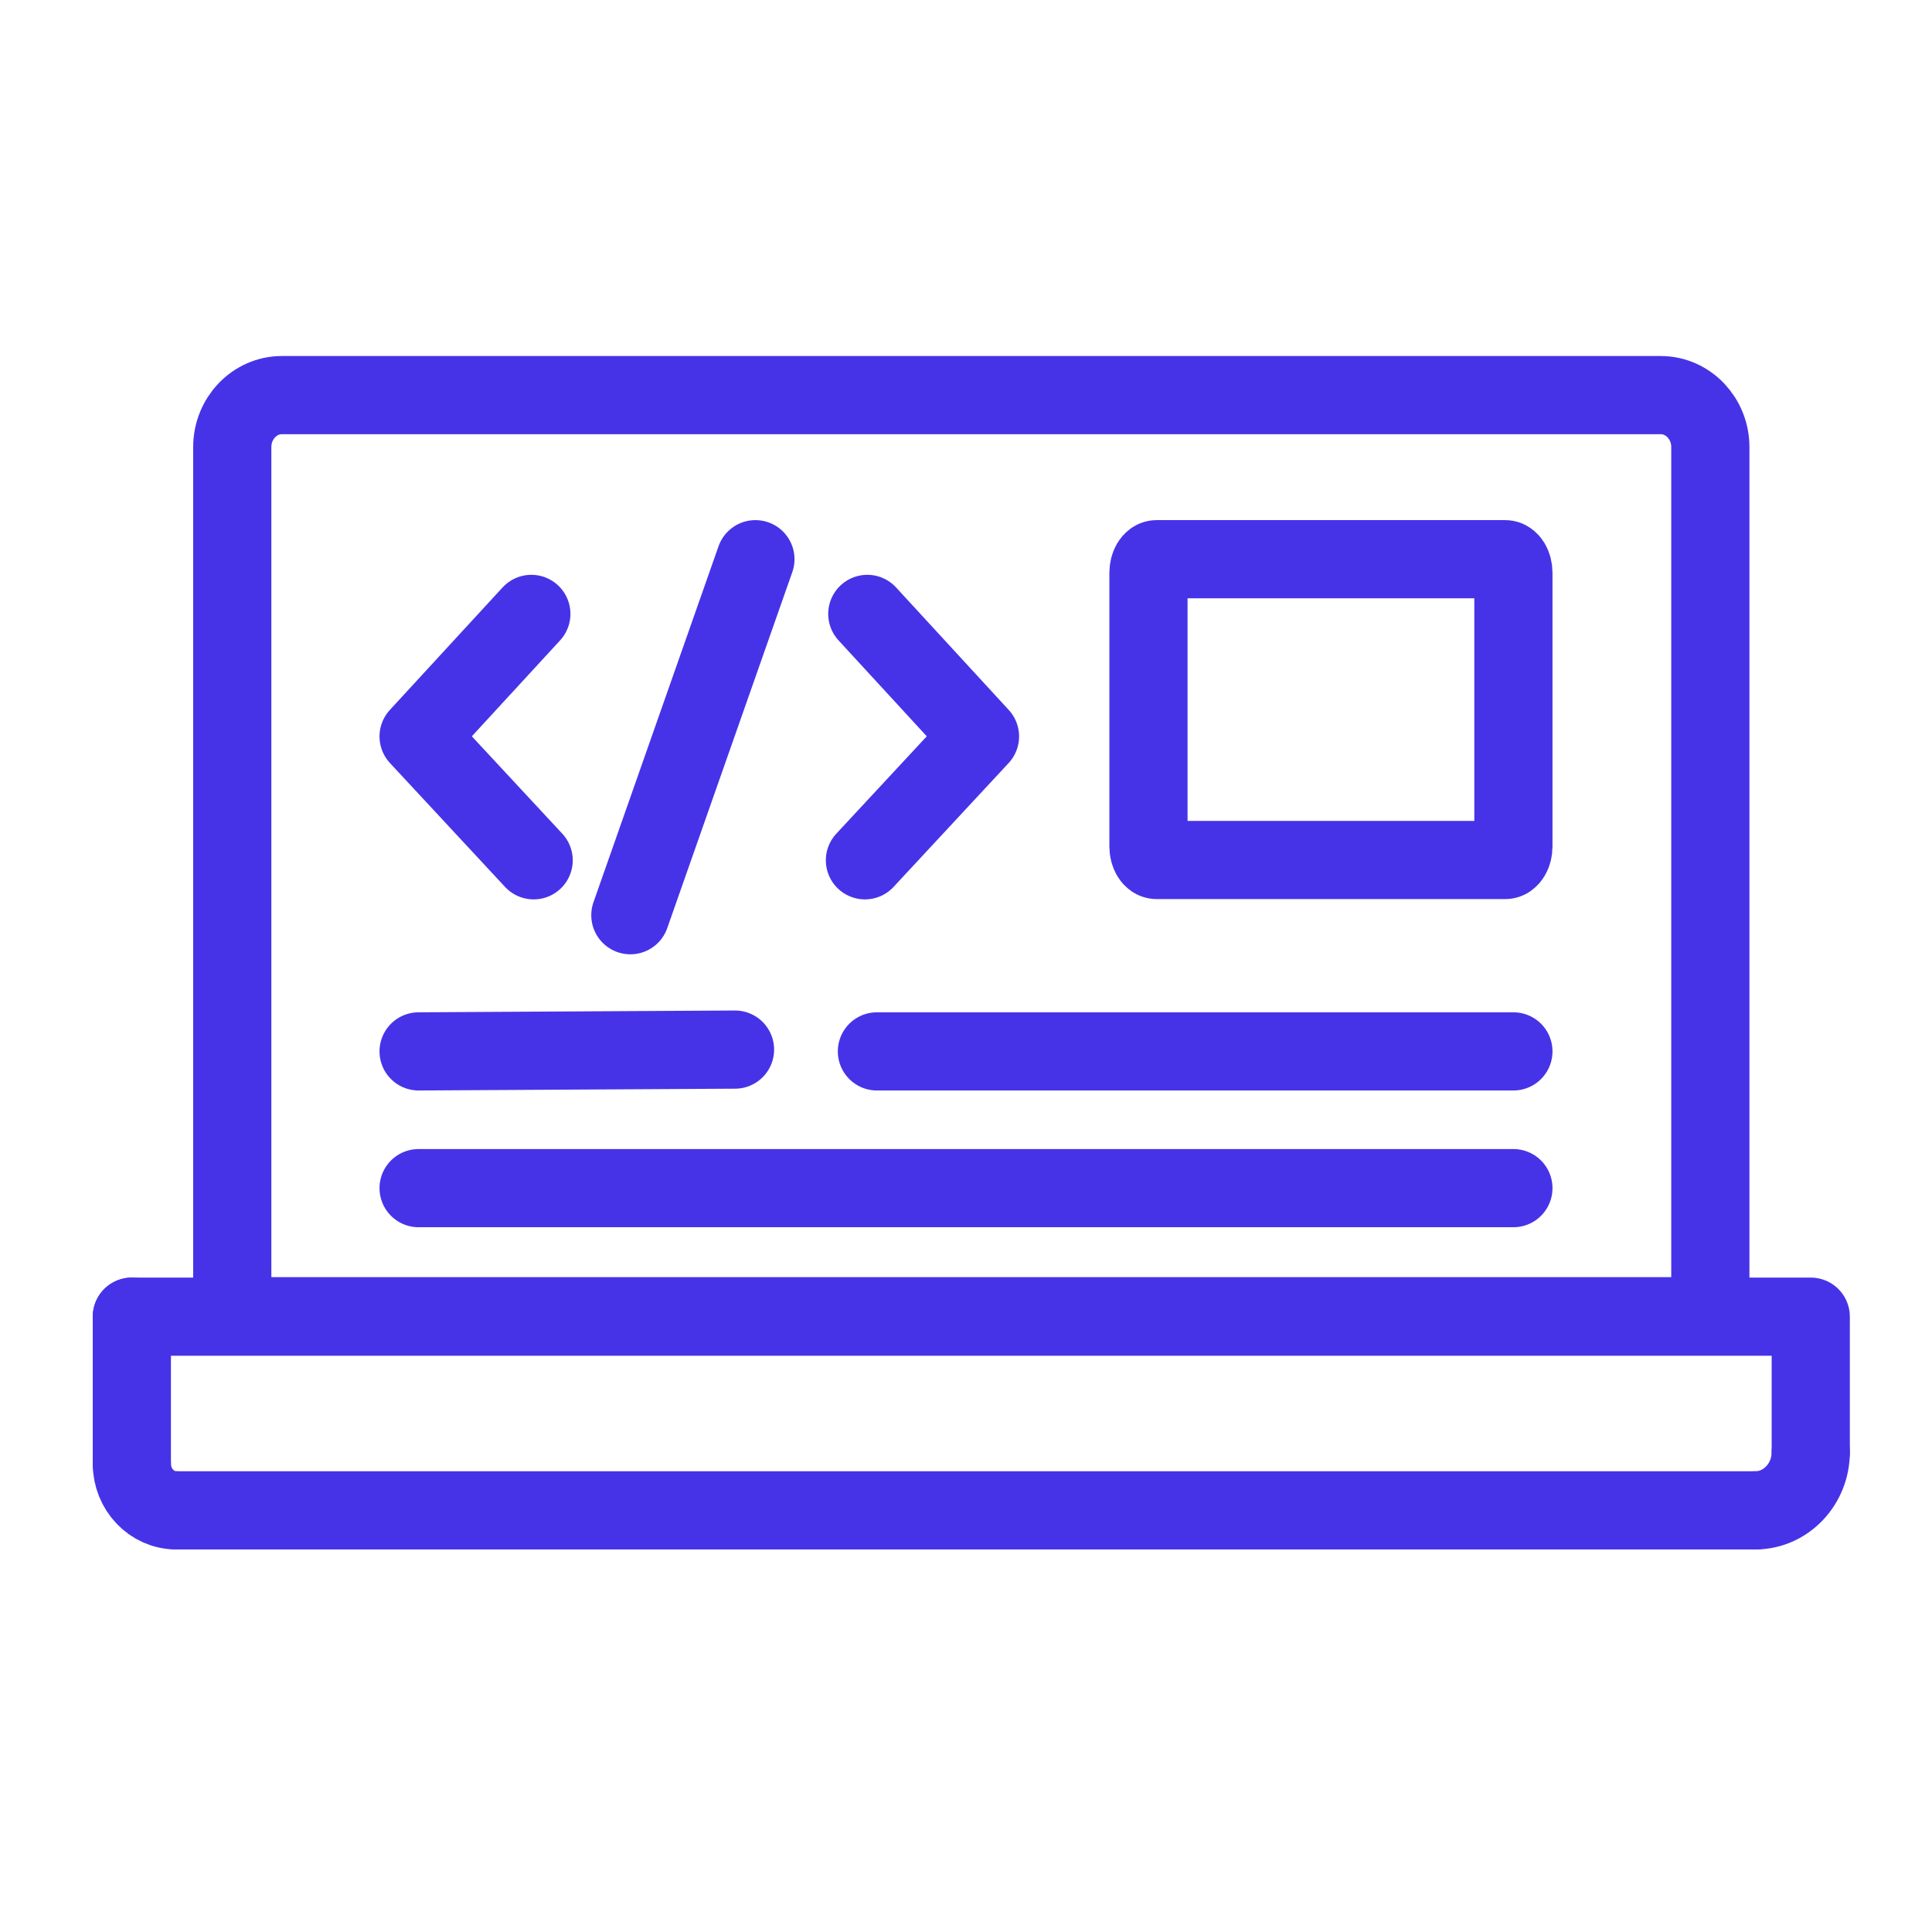
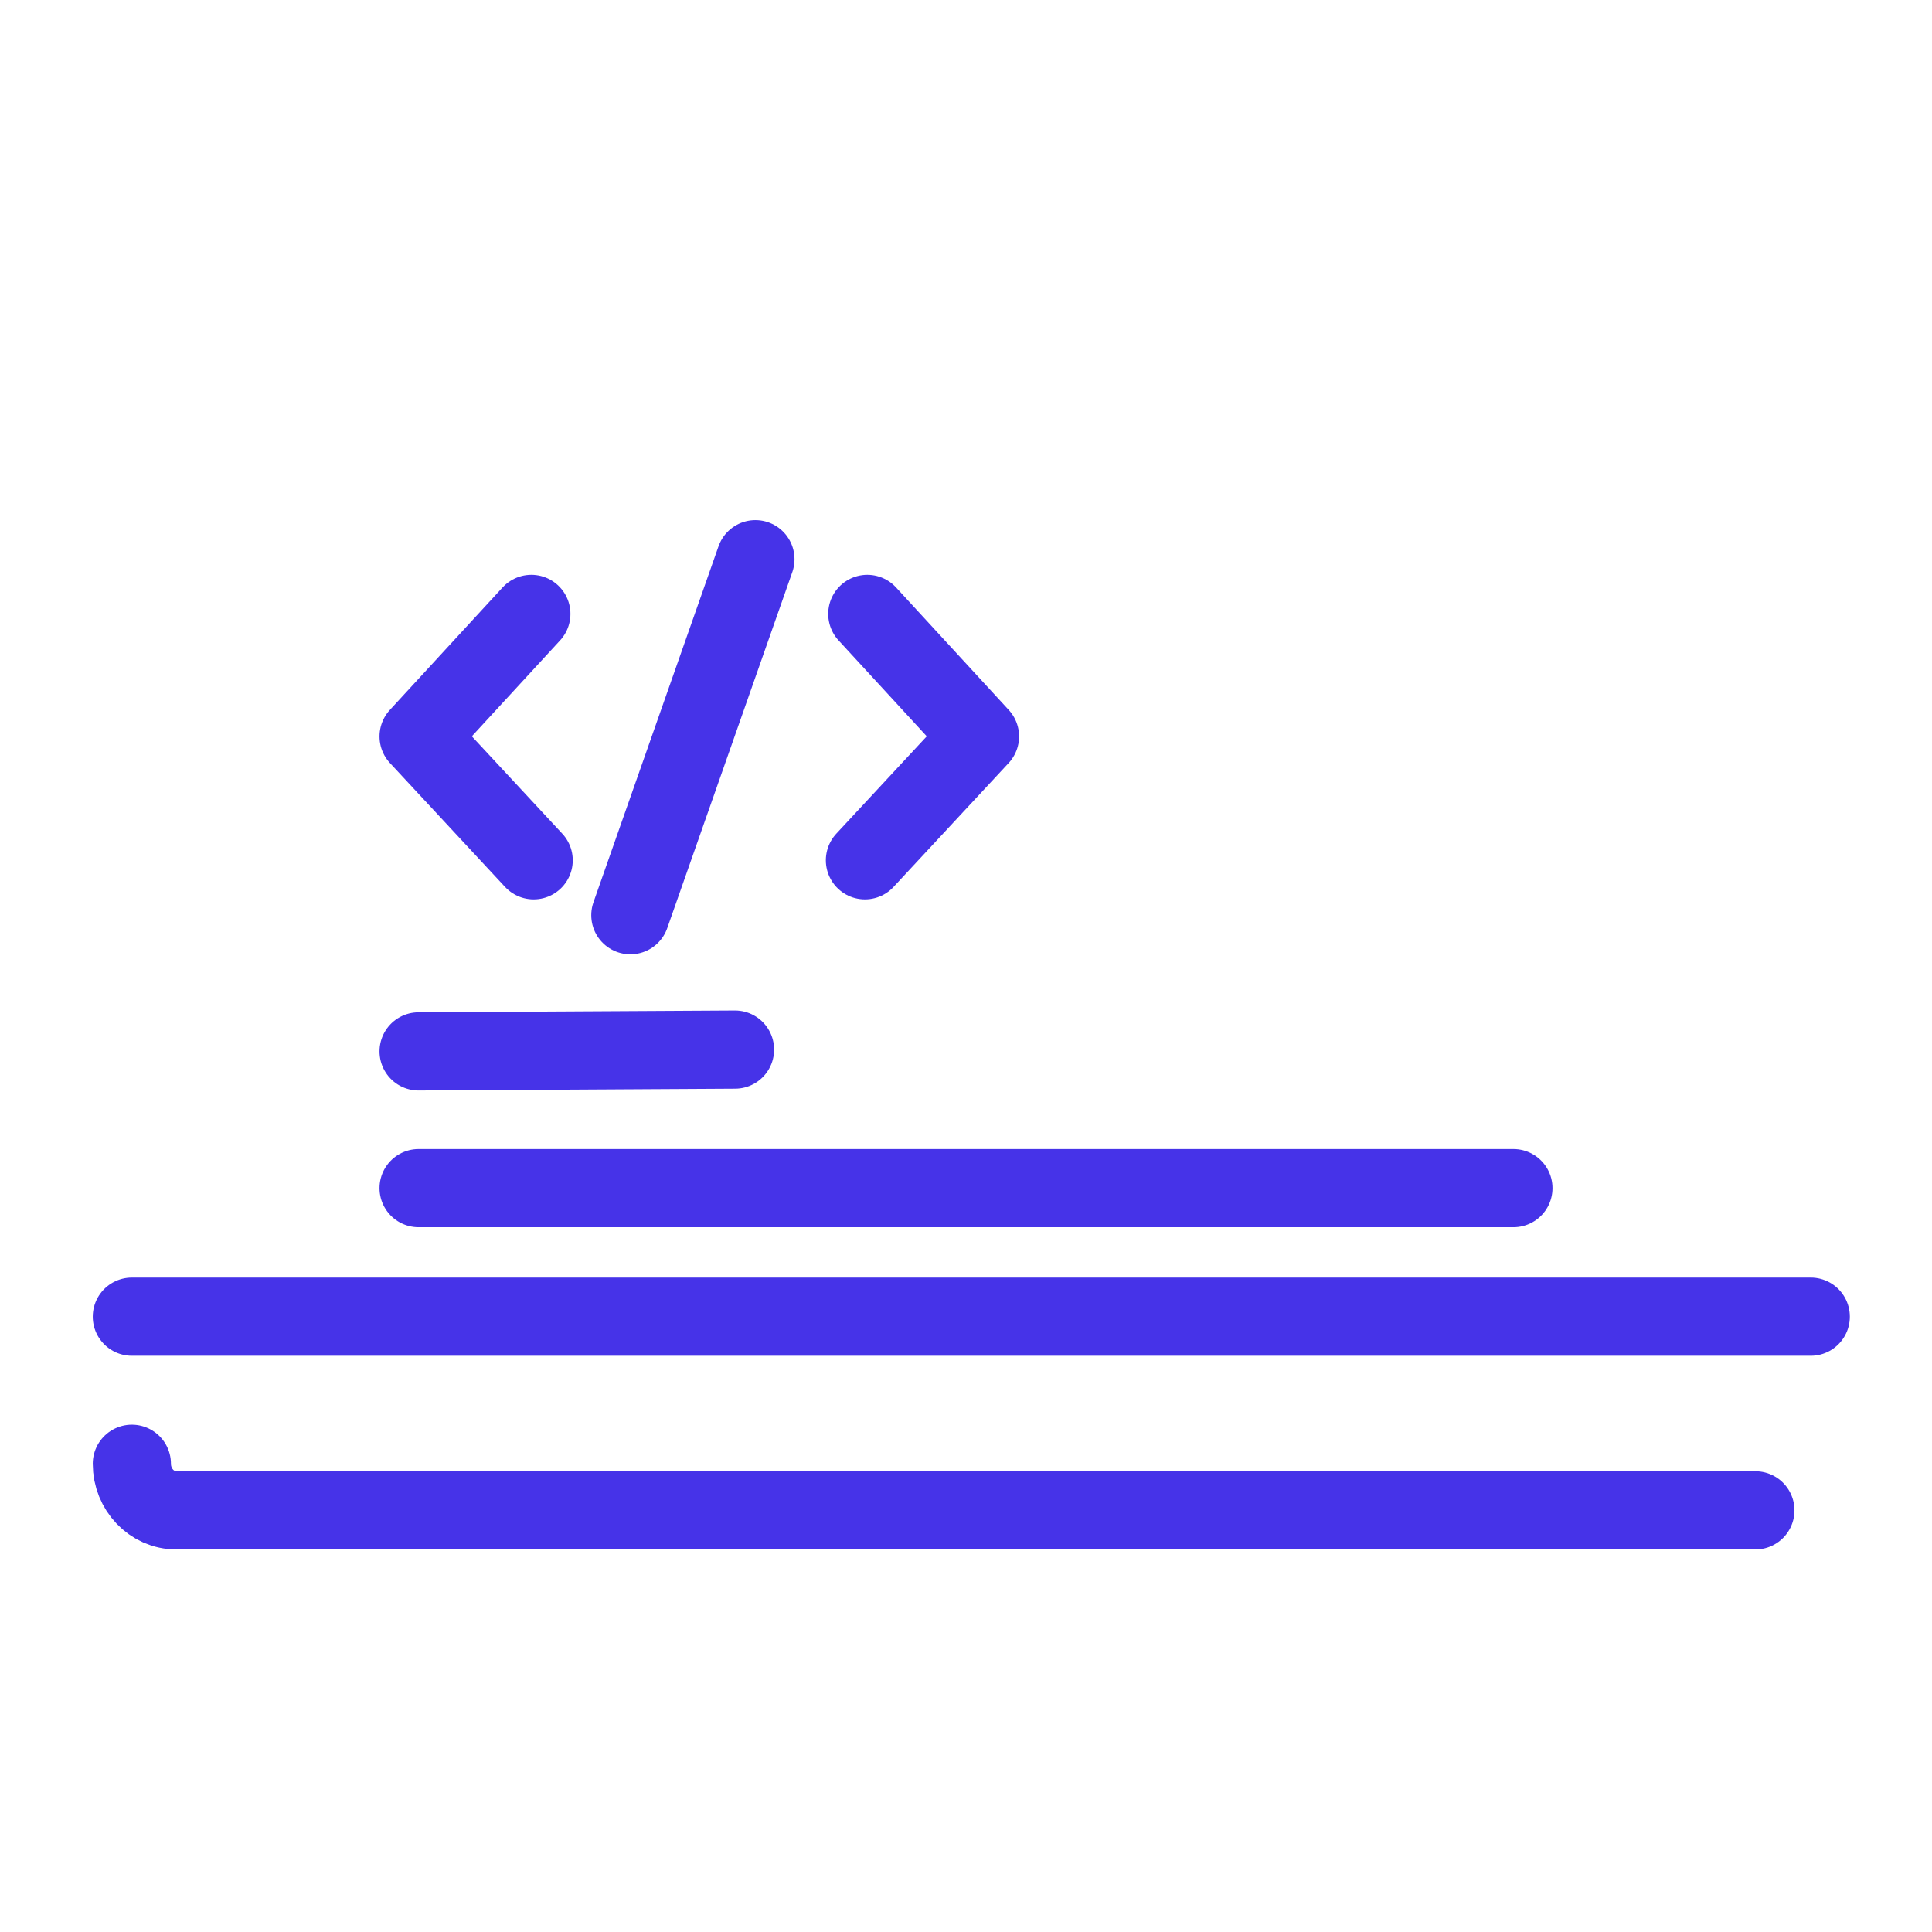
<svg xmlns="http://www.w3.org/2000/svg" width="45" height="45" viewBox="0 0 45 45" fill="none">
  <g clip-path="url(#clip0_383_37142)">
-     <path fill-rule="evenodd" clip-rule="evenodd" d="M5.41 30.657H39.837V10.412C39.837 9.747 39.318 9.203 38.683 9.203H6.564C5.929 9.203 5.41 9.747 5.41 10.412V30.657V30.657Z" stroke="#4633E8" stroke-width="1.821" stroke-miterlimit="2.613" stroke-linecap="round" stroke-linejoin="round" />
-     <path fill-rule="evenodd" clip-rule="evenodd" d="M26.941 13.025H35.06C35.164 13.025 35.25 13.168 35.25 13.342V19.714C35.25 19.888 35.164 20.031 35.06 20.031H26.941C26.835 20.031 26.75 19.888 26.75 19.714V13.342C26.75 13.168 26.835 13.025 26.941 13.025Z" stroke="#4633E8" stroke-width="1.821" stroke-miterlimit="2.613" stroke-linecap="round" stroke-linejoin="round" />
-     <path d="M3.071 30.668H42.176V33.824" stroke="#4633E8" stroke-width="1.821" stroke-miterlimit="2.613" stroke-linecap="round" stroke-linejoin="round" />
-     <path d="M42.176 33.824C42.176 34.57 41.594 35.179 40.886 35.179" stroke="#4633E8" stroke-width="1.821" stroke-miterlimit="2.613" stroke-linecap="round" stroke-linejoin="round" />
+     <path d="M3.071 30.668H42.176" stroke="#4633E8" stroke-width="1.821" stroke-miterlimit="2.613" stroke-linecap="round" stroke-linejoin="round" />
    <path d="M40.886 35.179H4.105" stroke="#4633E8" stroke-width="1.821" stroke-miterlimit="2.613" stroke-linecap="round" stroke-linejoin="round" />
    <path d="M4.105 35.179C3.536 35.179 3.071 34.691 3.071 34.094" stroke="#4633E8" stroke-width="1.821" stroke-miterlimit="2.613" stroke-linecap="round" stroke-linejoin="round" />
-     <path d="M3.071 34.094V30.668" stroke="#4633E8" stroke-width="1.821" stroke-miterlimit="2.613" stroke-linecap="round" stroke-linejoin="round" />
-     <path d="M35.25 24.489H20.425" stroke="#4633E8" stroke-width="1.821" stroke-miterlimit="2.613" stroke-linecap="round" stroke-linejoin="round" />
    <path d="M17.12 24.447L9.75 24.489" stroke="#4633E8" stroke-width="1.821" stroke-miterlimit="2.613" stroke-linecap="round" stroke-linejoin="round" />
    <path d="M9.75 27.674L35.25 27.674" stroke="#4633E8" stroke-width="1.821" stroke-miterlimit="2.613" stroke-linecap="round" stroke-linejoin="round" />
    <path d="M12.376 14.299L9.75 17.153L12.43 20.038" stroke="#4633E8" stroke-width="1.821" stroke-miterlimit="2.613" stroke-linecap="round" stroke-linejoin="round" />
    <path d="M20.201 14.299L22.826 17.153L20.146 20.038" stroke="#4633E8" stroke-width="1.821" stroke-miterlimit="2.613" stroke-linecap="round" stroke-linejoin="round" />
    <path d="M17.595 13.025L14.682 21.317" stroke="#4633E8" stroke-width="1.821" stroke-miterlimit="2.613" stroke-linecap="round" stroke-linejoin="round" />
  </g>
  <defs>
    <clipPath id="clip0_383_37142">
      <rect width="45" height="45" fill="white" />
    </clipPath>
  </defs>
</svg>